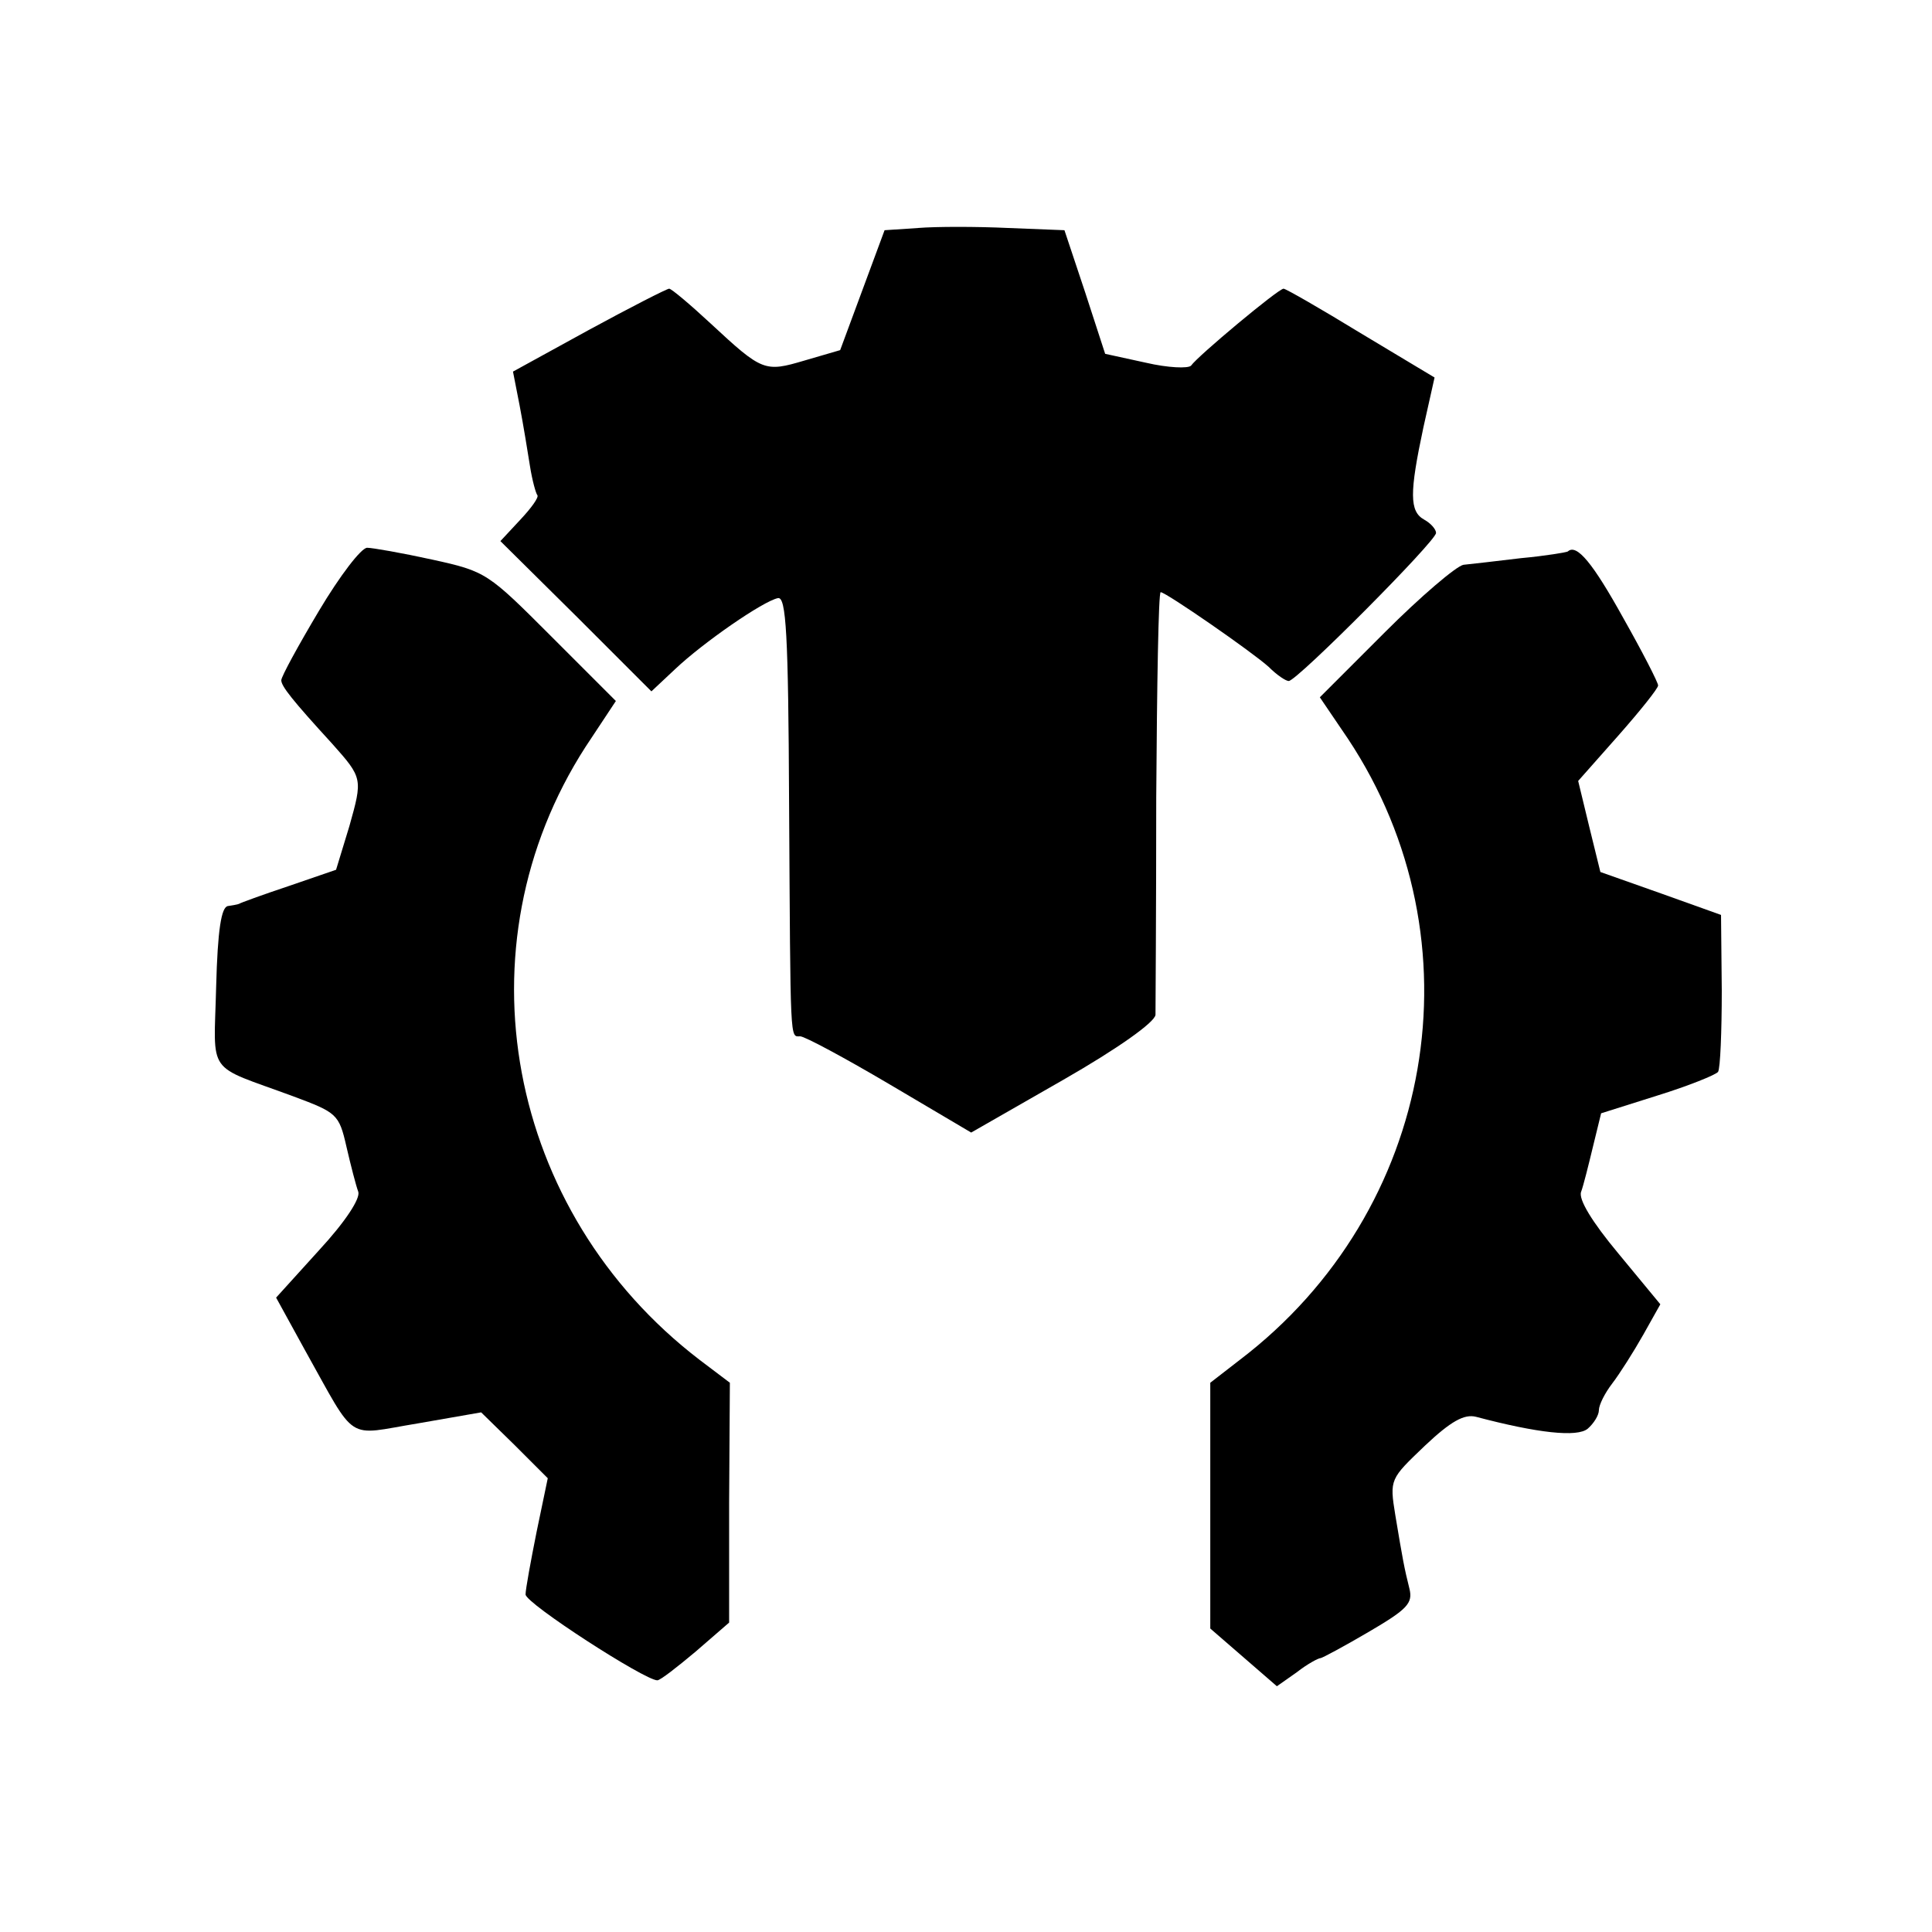
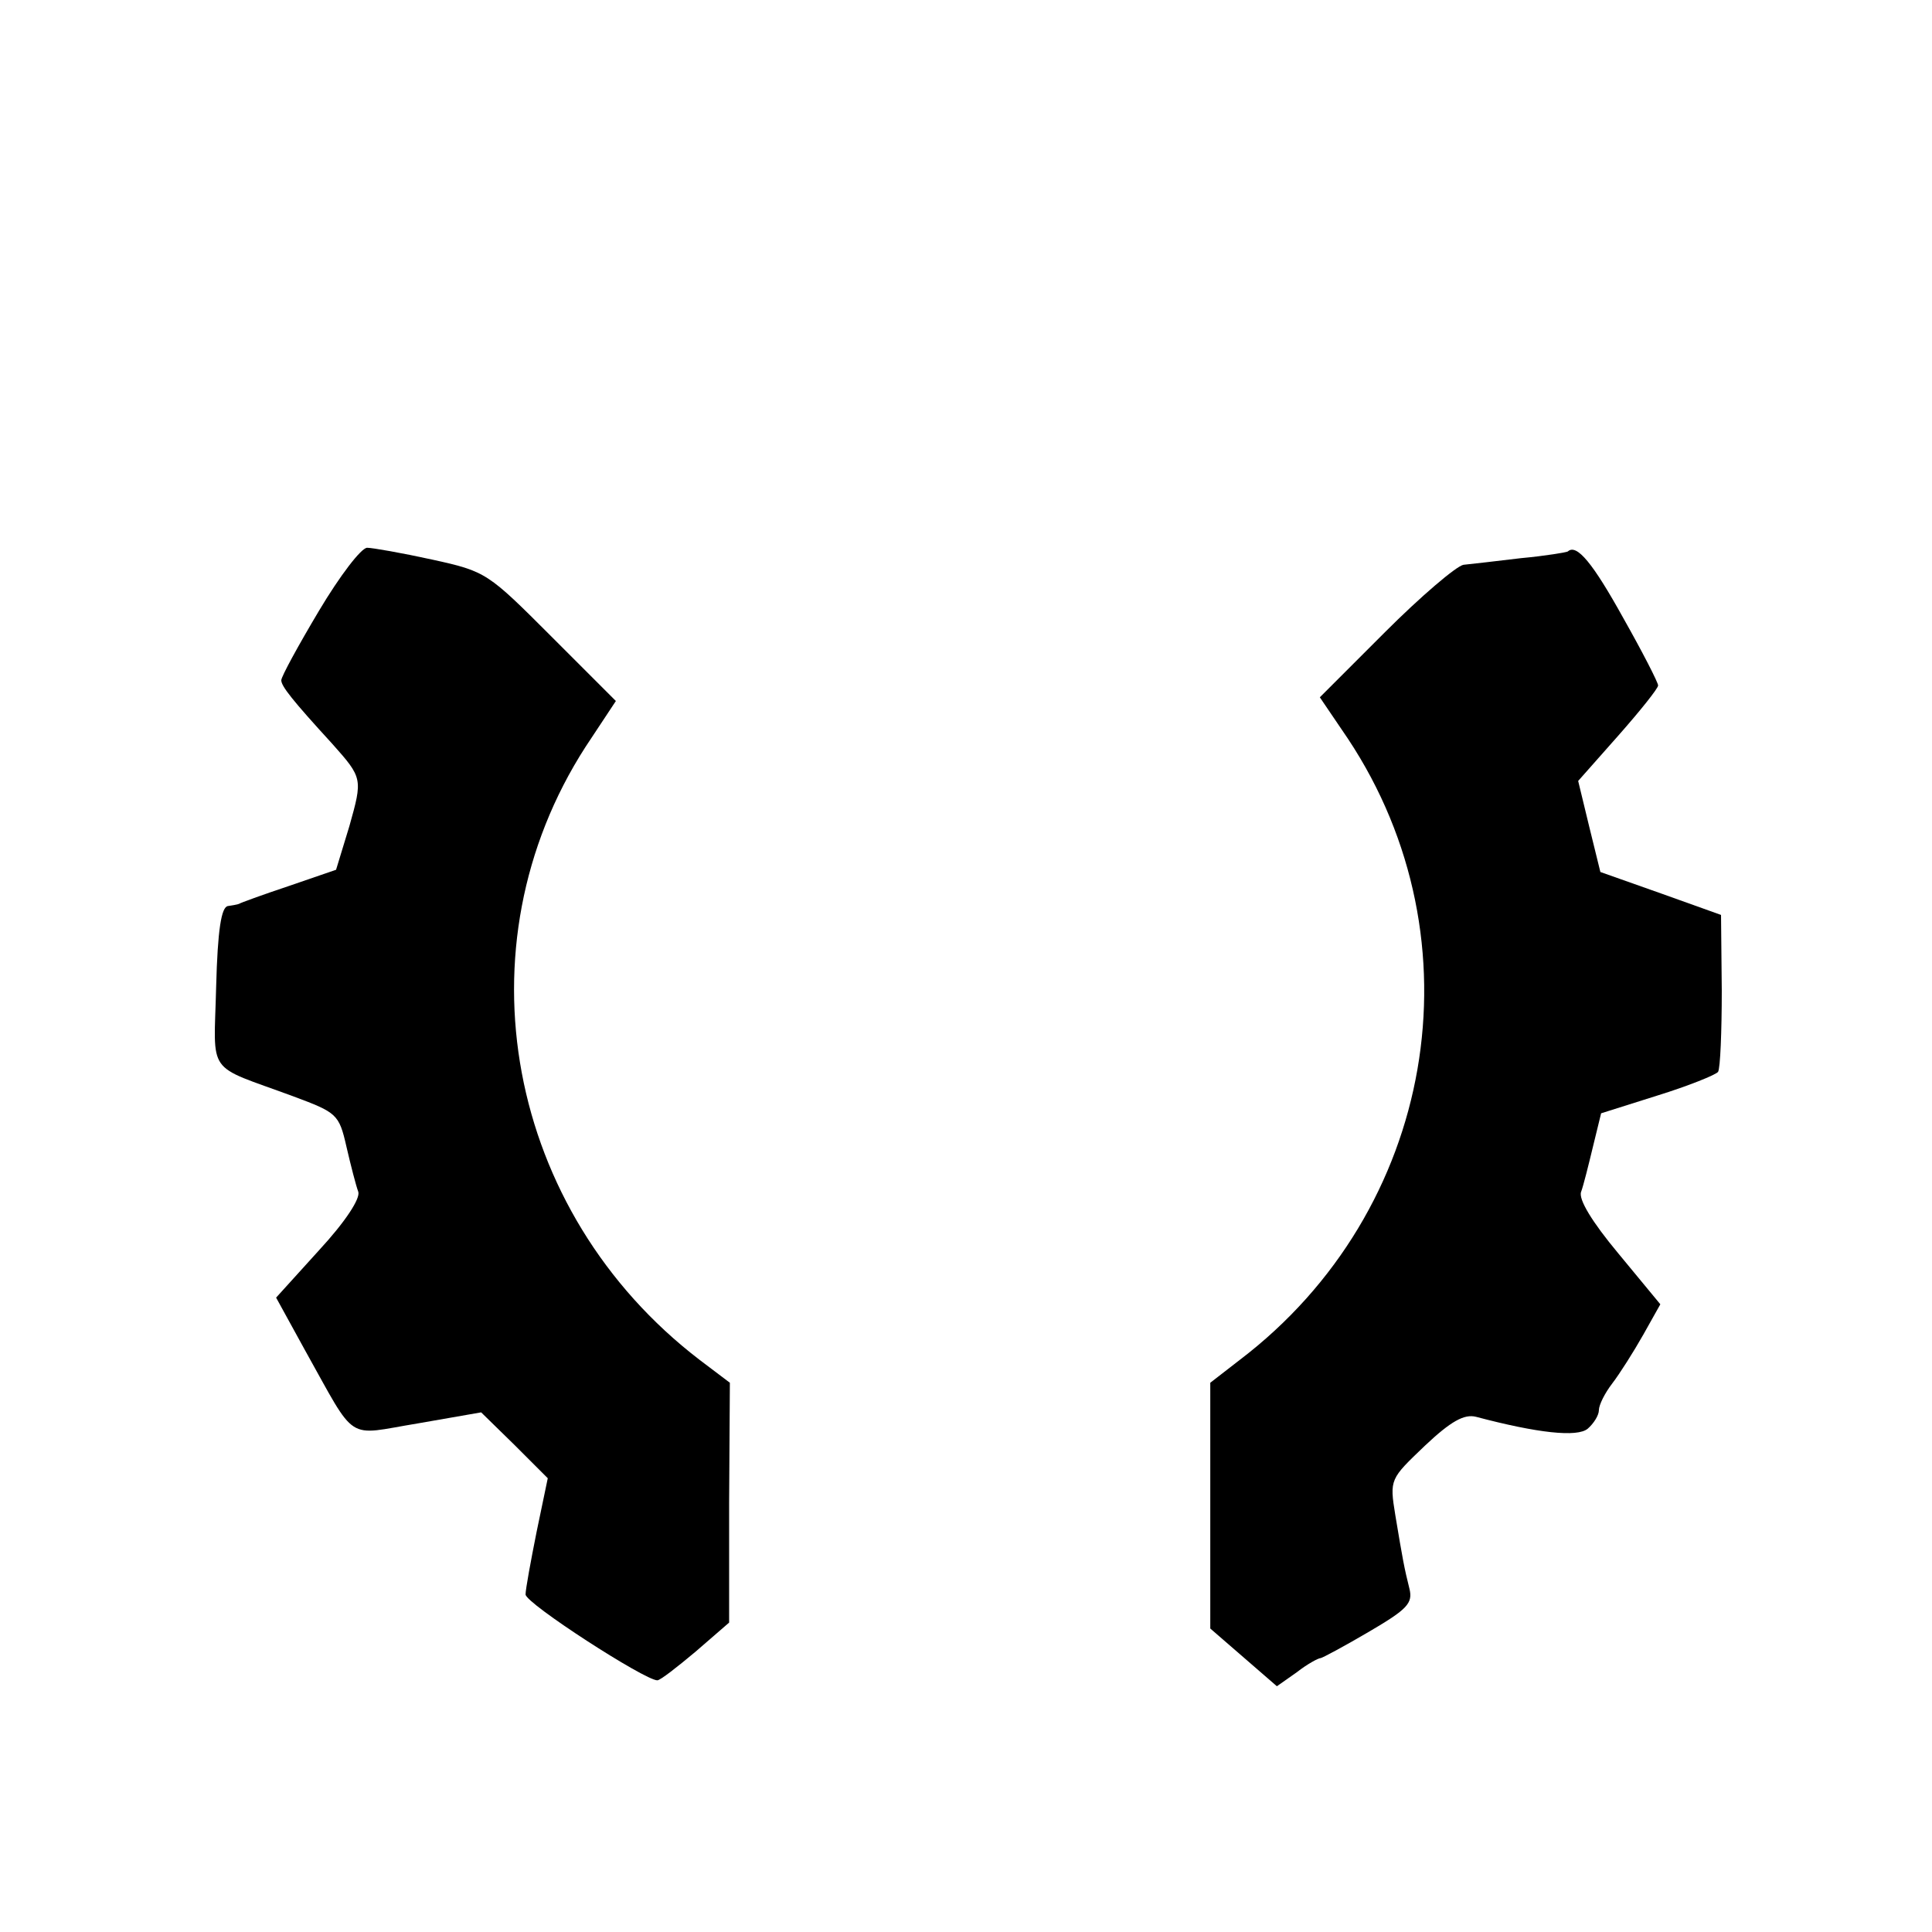
<svg xmlns="http://www.w3.org/2000/svg" version="1.0" width="261pt" height="261pt" viewBox="0 0 261 261" preserveAspectRatio="xMidYMid meet">
  <g transform="translate(0,261) scale(0.1,-0.1)" fill="#000000" stroke="none">
-     <path d="M1240 2302 l-45 -3 -30 -81 -30 -81 -48 -14 c-54 -16 -57 -15 -127 50 -28 26 -53 47 -56 47 -3 0 -52 -25 -109 -56 l-102 -56 9 -46 c5 -26 11 -63 14 -82 3 -19 8 -37 10 -39 2 -3 -8 -17 -23 -33 l-27 -29 102 -101 102 -102 32 30 c38 36 119 92 139 96 11 2 14 -48 15 -277 2 -329 1 -315 15 -315 6 0 60 -29 121 -65 l110 -65 124 71 c75 43 124 78 125 88 0 9 1 141 1 294 1 152 3 277 6 277 7 0 124 -81 146 -101 11 -11 23 -19 27 -19 11 0 199 189 199 200 0 5 -7 13 -16 18 -20 11 -20 36 -1 125 l15 67 -100 60 c-54 33 -101 60 -104 60 -7 0 -116 -91 -125 -104 -4 -4 -31 -3 -61 4 l-55 12 -27 83 -28 84 -76 3 c-43 2 -97 2 -122 0z" />
    <path d="M431 1785 c-28 -47 -51 -89 -51 -94 0 -8 15 -27 69 -86 41 -46 41 -47 23 -111 l-18 -59 -64 -22 c-36 -12 -66 -23 -67 -24 -2 -1 -9 -2 -15 -3 -9 -1 -14 -32 -16 -109 -3 -122 -15 -104 104 -148 59 -22 62 -24 72 -68 6 -26 13 -53 16 -61 3 -9 -17 -40 -53 -79 l-58 -64 39 -71 c71 -127 54 -115 152 -99 l86 15 45 -44 45 -45 -15 -72 c-8 -40 -15 -78 -15 -85 0 -12 161 -116 178 -116 4 0 27 18 52 39 l45 39 0 162 1 162 -41 31 c-261 200 -328 558 -154 828 l41 62 -87 87 c-86 86 -88 88 -161 104 -41 9 -81 16 -88 16 -8 0 -37 -38 -65 -85z" />
    <path d="M2118 1865 c-1 -1 -30 -6 -63 -9 -33 -4 -68 -8 -78 -9 -10 -2 -58 -43 -106 -91 l-88 -88 38 -56 c181 -273 118 -638 -146 -839 l-40 -31 0 -166 0 -166 45 -39 45 -39 27 19 c14 11 29 19 32 19 2 0 32 16 66 36 51 30 59 38 54 58 -7 28 -9 39 -19 99 -8 49 -7 49 40 94 35 33 53 43 69 39 83 -22 137 -28 151 -16 8 7 15 18 15 25 0 7 8 23 18 36 10 13 29 43 42 66 l23 41 -57 69 c-35 42 -54 73 -50 83 3 8 10 36 16 61 l11 45 76 24 c42 13 79 28 82 32 3 5 5 54 5 110 l-1 102 -81 29 -82 29 -15 61 -15 62 54 61 c30 34 54 64 54 68 0 4 -21 45 -47 91 -41 74 -63 101 -75 90z" />
  </g>
</svg>